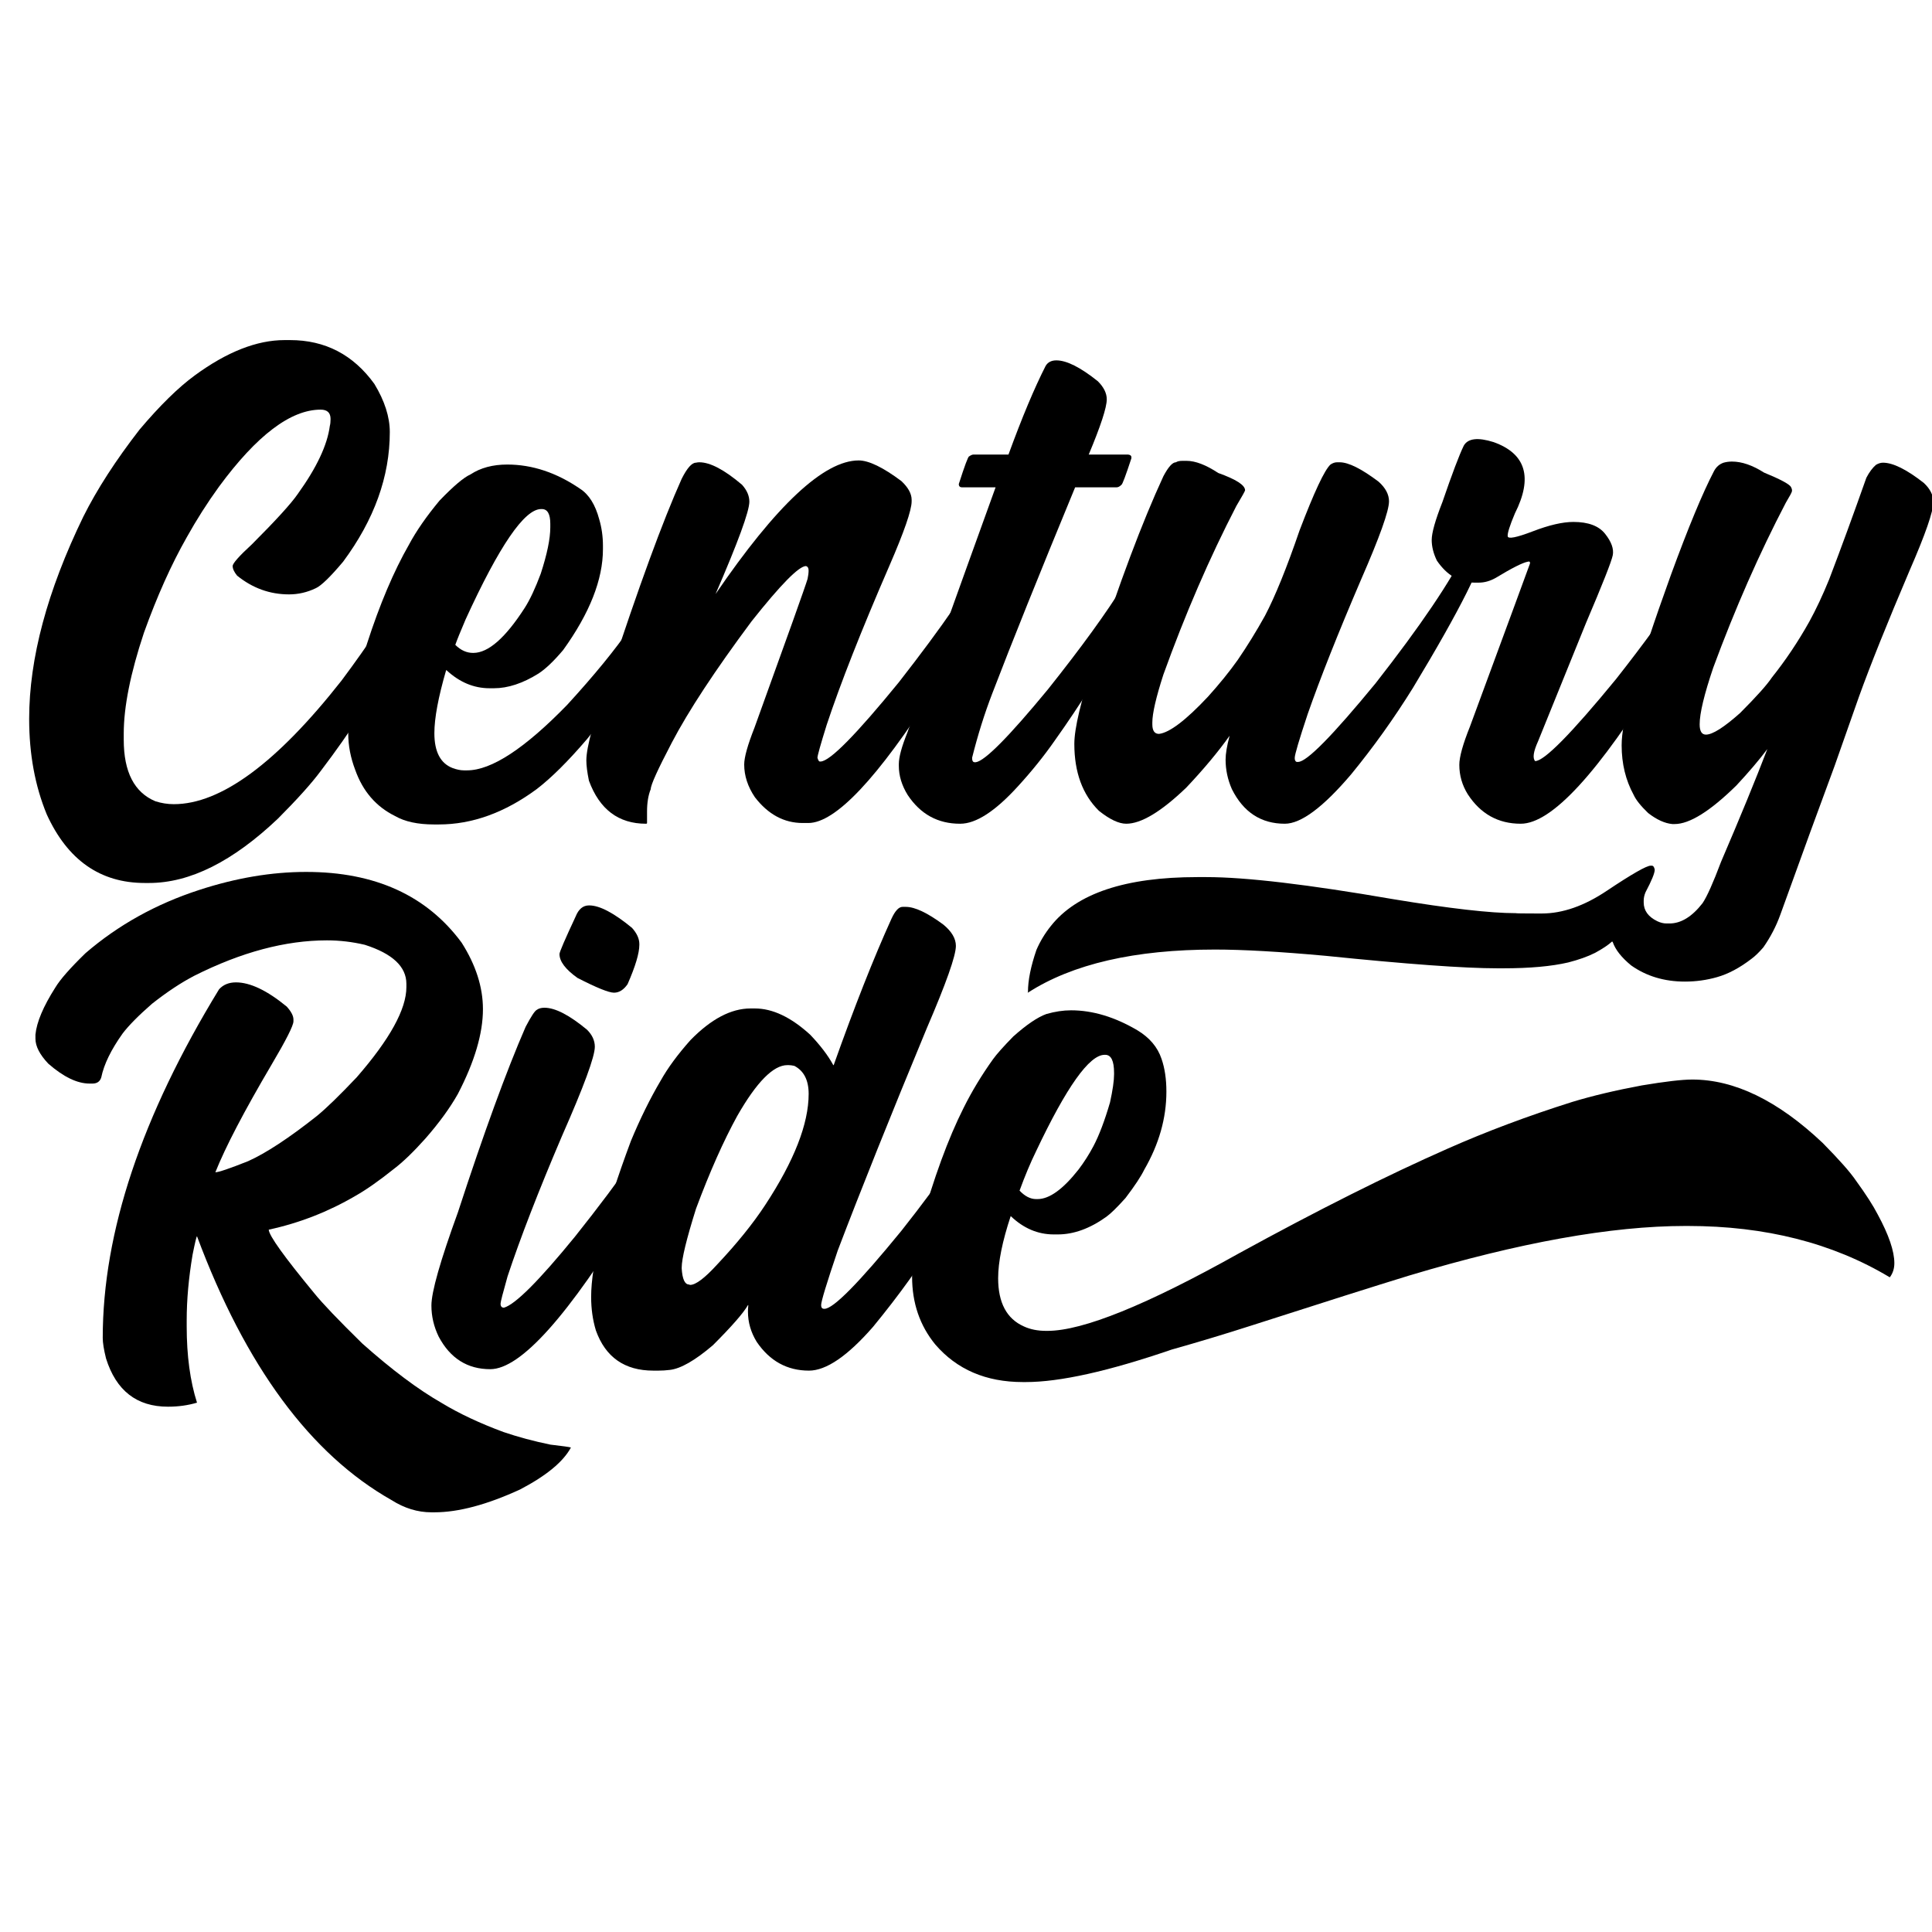
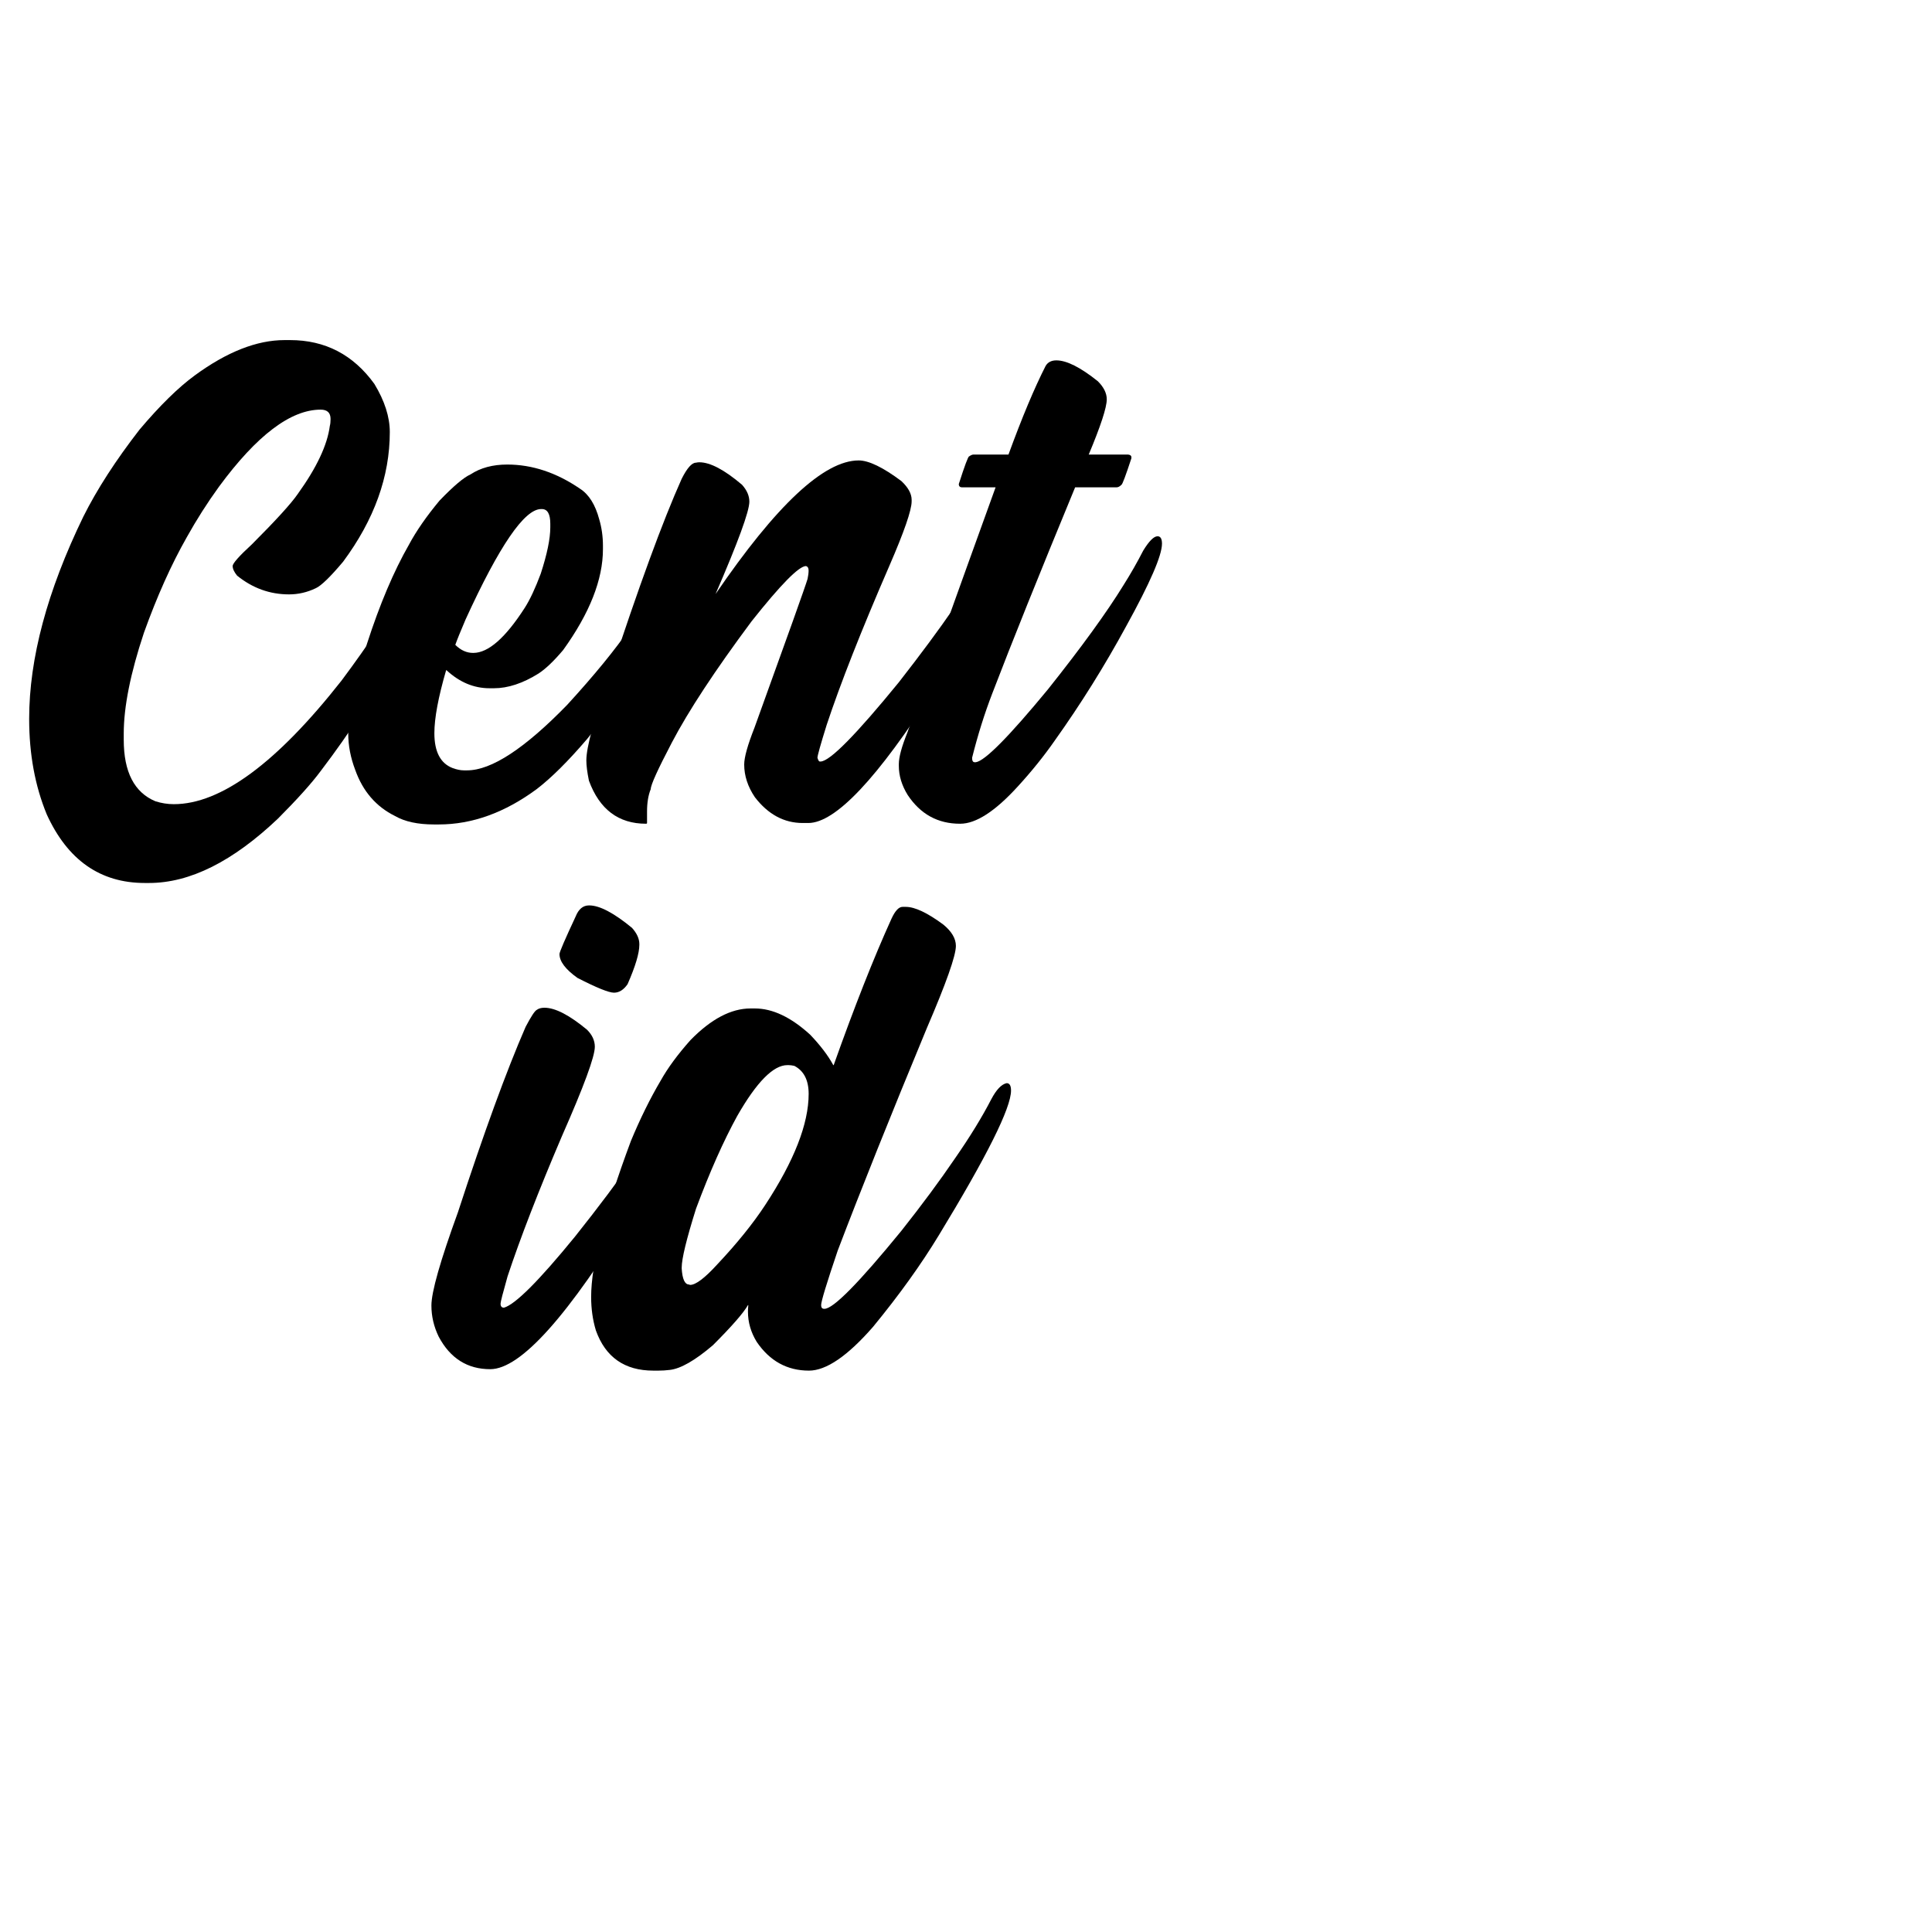
<svg xmlns="http://www.w3.org/2000/svg" width="500" zoomAndPan="magnify" viewBox="0 0 375 375" height="500" preserveAspectRatio="xMidYMid meet" version="1.0">
  <defs>
    <g />
  </defs>
  <g fill="#000000" fill-opacity="1">
    <g transform="translate(6.16, 169.167)">
      <g>
        <path d="M 49.078 -103.156 L 50.141 -103.156 C 56.953 -103.156 62.406 -100.32 66.5 -94.656 C 68.5 -91.363 69.5 -88.242 69.5 -85.297 C 69.5 -76.672 66.477 -68.285 60.438 -60.141 C 57.957 -57.191 56.191 -55.477 55.141 -55 C 53.473 -54.195 51.738 -53.797 49.938 -53.797 C 46.219 -53.797 42.859 -55.008 39.859 -57.438 C 39.285 -58.145 39 -58.766 39 -59.297 C 39 -59.816 40.238 -61.219 42.719 -63.5 C 47.383 -68.164 50.359 -71.43 51.641 -73.297 C 55.305 -78.391 57.379 -82.789 57.859 -86.5 C 57.953 -86.832 58 -87.266 58 -87.797 L 58 -87.859 C 58 -89.055 57.359 -89.656 56.078 -89.656 C 50.266 -89.656 43.691 -84.676 36.359 -74.719 C 34.078 -71.57 31.984 -68.285 30.078 -64.859 C 27.078 -59.578 24.312 -53.41 21.781 -46.359 C 19.164 -38.504 17.859 -31.977 17.859 -26.781 L 17.859 -25.578 C 17.859 -19.336 19.906 -15.359 24 -13.641 C 25.188 -13.266 26.379 -13.078 27.578 -13.078 C 36.711 -13.078 47.566 -21.078 60.141 -37.078 C 65.473 -44.223 69.426 -50.223 72 -55.078 C 73.477 -57.891 74.672 -59.91 75.578 -61.141 C 76.336 -61.91 76.883 -62.297 77.219 -62.297 L 77.359 -62.297 C 77.836 -62.297 78.078 -61.891 78.078 -61.078 L 78.078 -60.719 C 78.078 -58.531 75.484 -52.195 70.297 -41.719 C 66.723 -34.664 61.984 -27.258 56.078 -19.5 C 54.316 -17.125 51.555 -14.051 47.797 -10.281 C 39.023 -1.945 30.688 2.219 22.781 2.219 L 21.938 2.219 C 13.312 2.219 6.973 -2.211 2.922 -11.078 C 0.641 -16.598 -0.5 -22.785 -0.5 -29.641 C -0.5 -41.359 3 -54.43 10 -68.859 C 12.664 -74.191 16.312 -79.836 20.938 -85.797 C 24.883 -90.461 28.453 -93.961 31.641 -96.297 C 37.879 -100.867 43.691 -103.156 49.078 -103.156 Z M 49.078 -103.156 " />
      </g>
    </g>
    <g transform="translate(67.593, 169.167)">
      <g>
        <path d="M 30.859 -79 C 35.711 -79 40.426 -77.43 45 -74.297 C 46.719 -73.191 47.957 -71.211 48.719 -68.359 C 49.195 -66.742 49.438 -65.031 49.438 -63.219 L 49.438 -62.578 C 49.438 -56.672 46.863 -50.145 41.719 -43 C 39.906 -40.852 38.312 -39.332 36.938 -38.438 C 33.883 -36.531 31 -35.578 28.281 -35.578 L 27.438 -35.578 C 24.383 -35.578 21.598 -36.742 19.078 -39.078 L 19 -39.078 C 17.477 -33.836 16.719 -29.766 16.719 -26.859 C 16.719 -23.242 17.906 -20.984 20.281 -20.078 C 21.094 -19.785 21.812 -19.641 22.438 -19.641 L 23.078 -19.641 C 27.785 -19.641 34.258 -23.879 42.5 -32.359 C 47.738 -38.078 51.812 -43.055 54.719 -47.297 C 58.145 -52.297 61.43 -57.723 64.578 -63.578 C 65.148 -64.484 65.602 -64.938 65.938 -64.938 C 66.551 -64.938 66.859 -64.555 66.859 -63.797 C 66.859 -61.223 64.098 -54.531 58.578 -43.719 C 55.578 -38 51.504 -32 46.359 -25.719 C 42.691 -21.426 39.43 -18.188 36.578 -16 C 30.379 -11.426 24.047 -9.141 17.578 -9.141 L 16.641 -9.141 C 13.492 -9.141 10.973 -9.688 9.078 -10.781 C 5.41 -12.594 2.836 -15.57 1.359 -19.719 C 0.453 -22.094 0 -24.445 0 -26.781 L 0 -28.141 C 0 -31.285 1.211 -36.645 3.641 -44.219 C 6.117 -51.883 8.832 -58.289 11.781 -63.438 C 13.207 -66.102 15.188 -68.957 17.719 -72 C 20.426 -74.812 22.426 -76.504 23.719 -77.078 C 25.664 -78.359 28.047 -79 30.859 -79 Z M 20.781 -44 C 21.832 -42.957 22.977 -42.438 24.219 -42.438 L 24.281 -42.438 C 27.188 -42.438 30.52 -45.363 34.281 -51.219 C 35.281 -52.789 36.305 -54.984 37.359 -57.797 C 38.598 -61.598 39.219 -64.598 39.219 -66.797 L 39.219 -67.5 C 39.219 -69.406 38.672 -70.359 37.578 -70.359 L 37.438 -70.359 C 34.195 -70.359 29.312 -63.219 22.781 -48.938 C 21.781 -46.602 21.113 -44.957 20.781 -44 Z M 20.781 -44 " />
      </g>
    </g>
    <g transform="translate(115.168, 169.167)">
      <g>
        <path d="M 51.5 -79.797 C 53.457 -79.797 56.219 -78.461 59.781 -75.797 C 61.113 -74.555 61.781 -73.336 61.781 -72.141 L 61.781 -71.859 C 61.781 -70.148 60.332 -65.961 57.438 -59.297 C 52 -46.766 47.945 -36.477 45.281 -28.438 C 44.094 -24.625 43.5 -22.504 43.5 -22.078 C 43.645 -21.598 43.789 -21.359 43.938 -21.359 L 44.141 -21.359 C 45.953 -21.453 51 -26.57 59.281 -36.719 C 67.906 -47.77 73.477 -55.891 76 -61.078 C 77.426 -63.785 78.617 -65.141 79.578 -65.141 C 80.098 -65.004 80.359 -64.578 80.359 -63.859 L 80.359 -63.578 C 80.359 -60.285 75.664 -50.926 66.281 -35.5 C 55.188 -18.113 47 -9.422 41.719 -9.422 L 40.641 -9.422 C 37.023 -9.422 33.93 -11.086 31.359 -14.422 C 29.973 -16.473 29.281 -18.594 29.281 -20.781 C 29.281 -22.164 29.945 -24.551 31.281 -27.938 C 37.758 -45.844 41.191 -55.461 41.578 -56.797 C 41.711 -57.41 41.781 -57.957 41.781 -58.438 C 41.781 -58.906 41.613 -59.191 41.281 -59.297 C 39.906 -59.297 36.383 -55.723 30.719 -48.578 C 23.625 -39.047 18.457 -31.188 15.219 -25 C 12.5 -19.812 11.141 -16.812 11.141 -16 C 10.66 -14.812 10.422 -13.359 10.422 -11.641 L 10.422 -9.422 C 10.422 -9.328 10.352 -9.281 10.219 -9.281 C 4.883 -9.281 1.191 -12.066 -0.859 -17.641 C -1.191 -19.266 -1.359 -20.578 -1.359 -21.578 C -1.359 -24.148 0.141 -29.625 3.141 -38 C 8.805 -55.289 13.473 -68.031 17.141 -76.219 C 18.191 -78.312 19.117 -79.359 19.922 -79.359 C 20.117 -79.41 20.336 -79.438 20.578 -79.438 C 22.672 -79.438 25.43 -77.984 28.859 -75.078 C 29.805 -74.023 30.281 -72.93 30.281 -71.797 C 30.281 -69.93 28.094 -63.953 23.719 -53.859 C 35.52 -71.148 44.781 -79.797 51.5 -79.797 Z M 51.5 -79.797 " />
      </g>
    </g>
    <g transform="translate(176.244, 169.167)">
      <g>
        <path d="M 28.797 -99.219 C 30.797 -99.219 33.484 -97.863 36.859 -95.156 C 38.004 -94.008 38.578 -92.844 38.578 -91.656 C 38.578 -90.082 37.41 -86.508 35.078 -80.938 L 42.719 -80.938 C 43.145 -80.883 43.359 -80.719 43.359 -80.438 L 43.359 -80.219 C 42.266 -76.883 41.625 -75.172 41.438 -75.078 C 41.102 -74.742 40.789 -74.578 40.5 -74.578 L 32.438 -74.578 C 25.477 -57.723 20.117 -44.391 16.359 -34.578 C 14.836 -30.617 13.531 -26.453 12.438 -22.078 C 12.438 -21.504 12.602 -21.219 12.938 -21.219 L 13.156 -21.219 C 14.914 -21.457 19.582 -26.172 27.156 -35.359 C 33.676 -43.547 38.578 -50.305 41.859 -55.641 C 43.242 -57.836 44.508 -60.055 45.656 -62.297 C 46.789 -64.148 47.719 -65.078 48.438 -65.078 C 49.008 -65.078 49.297 -64.598 49.297 -63.641 C 49.297 -61.359 46.984 -56.023 42.359 -47.641 C 38.172 -39.93 33.531 -32.504 28.438 -25.359 C 26.383 -22.41 24.004 -19.457 21.297 -16.5 C 16.91 -11.688 13.191 -9.281 10.141 -9.281 L 10.078 -9.281 C 5.785 -9.281 2.406 -11.141 -0.062 -14.859 C -1.207 -16.711 -1.781 -18.594 -1.781 -20.5 L -1.781 -20.859 C -1.781 -22.191 -1.234 -24.219 -0.141 -26.938 C 9.859 -54.789 15.57 -70.672 17 -74.578 L 10.5 -74.578 C 10.07 -74.578 9.859 -74.789 9.859 -75.219 C 11.004 -78.789 11.672 -80.578 11.859 -80.578 C 12.191 -80.816 12.477 -80.938 12.719 -80.938 L 19.5 -80.938 C 22.125 -88.125 24.531 -93.863 26.719 -98.156 C 27.145 -98.863 27.836 -99.219 28.797 -99.219 Z M 28.797 -99.219 " />
      </g>
    </g>
    <g transform="translate(206.246, 169.167)">
      <g>
-         <path d="M 23.281 -79.719 L 24.062 -79.719 C 25.781 -79.719 27.832 -78.93 30.219 -77.359 C 33.688 -76.117 35.422 -75 35.422 -74 C 35.422 -73.863 34.852 -72.844 33.719 -70.938 C 28.52 -60.883 23.801 -49.977 19.562 -38.219 C 18.133 -33.789 17.422 -30.695 17.422 -28.938 L 17.422 -28.578 C 17.422 -27.336 17.852 -26.719 18.719 -26.719 C 20.758 -26.957 23.926 -29.363 28.219 -33.938 C 30.445 -36.406 32.375 -38.785 34 -41.078 C 35.852 -43.785 37.613 -46.641 39.281 -49.641 C 41.281 -53.453 43.52 -58.977 46 -66.219 C 48.852 -73.695 50.852 -77.957 52 -79 C 52.426 -79.289 52.852 -79.438 53.281 -79.438 L 53.781 -79.438 C 55.5 -79.438 58.023 -78.176 61.359 -75.656 C 62.691 -74.457 63.359 -73.191 63.359 -71.859 C 63.359 -70.004 61.547 -64.93 57.922 -56.641 C 53.453 -46.211 50.004 -37.523 47.578 -30.578 C 45.898 -25.523 45.062 -22.691 45.062 -22.078 L 45.062 -22 C 45.062 -21.625 45.18 -21.383 45.422 -21.281 L 45.719 -21.281 C 47.383 -21.281 52.406 -26.379 60.781 -36.578 C 69.5 -47.723 75.359 -56.391 78.359 -62.578 C 79.504 -64.191 80.363 -65 80.938 -65 L 81.141 -65 C 81.672 -65 81.938 -64.523 81.938 -63.578 C 81.938 -60.336 77.289 -51.023 68 -35.641 C 64.332 -29.734 60.332 -24.141 56 -18.859 C 50.57 -12.473 46.285 -9.281 43.141 -9.281 C 38.523 -9.281 35.098 -11.52 32.859 -16 C 32.047 -17.852 31.641 -19.758 31.641 -21.719 C 31.641 -22.863 31.898 -24.41 32.422 -26.359 C 30.18 -23.211 27.375 -19.852 24 -16.281 C 19.133 -11.613 15.254 -9.281 12.359 -9.281 C 10.922 -9.281 9.156 -10.113 7.062 -11.781 C 3.875 -14.926 2.281 -19.258 2.281 -24.781 C 2.281 -27.781 3.566 -33.188 6.141 -41 C 10.992 -55.957 15.469 -67.863 19.562 -76.719 C 20.52 -78.531 21.332 -79.438 22 -79.438 C 22.281 -79.625 22.707 -79.719 23.281 -79.719 Z M 23.281 -79.719 " />
-       </g>
+         </g>
    </g>
    <g transform="translate(268.894, 169.167)">
      <g>
-         <path d="M 21 -83.359 C 27.289 -81.117 28.672 -76.5 25.141 -69.5 C 24.141 -67.125 23.676 -65.648 23.75 -65.078 C 23.82 -64.504 25.441 -64.82 28.609 -66.031 C 31.773 -67.25 34.406 -67.859 36.5 -67.859 C 39.406 -67.859 41.461 -67.082 42.672 -65.531 C 43.891 -63.988 44.379 -62.609 44.141 -61.391 C 43.898 -60.18 42.164 -55.789 38.938 -48.219 L 29.641 -25.281 C 28.734 -23.281 28.547 -22 29.078 -21.438 C 30.836 -21.438 36.07 -26.742 44.781 -37.359 C 50.258 -44.316 54.598 -50.297 57.797 -55.297 C 59.359 -57.91 60.785 -60.43 62.078 -62.859 C 63.117 -64.285 63.906 -65 64.438 -65 L 64.641 -65 C 65.172 -65 65.438 -64.523 65.438 -63.578 C 65.438 -60.617 61.457 -52.379 53.5 -38.859 C 41.352 -19.141 32.281 -9.281 26.281 -9.281 C 21.906 -9.281 18.477 -11.188 16 -15 C 14.906 -16.758 14.359 -18.664 14.359 -20.719 C 14.359 -22.238 15.047 -24.711 16.422 -28.141 C 24.047 -48.805 27.93 -59.359 28.078 -59.797 C 28.117 -60.129 27.973 -60.242 27.641 -60.141 C 26.641 -59.953 24.566 -58.906 21.422 -57 C 20.328 -56.383 19.234 -56.078 18.141 -56.078 L 17.281 -56.078 C 14.375 -56.078 11.945 -57.504 10 -60.359 C 9.332 -61.742 9 -63.078 9 -64.359 C 9 -65.742 9.691 -68.195 11.078 -71.719 C 12.973 -77.238 14.352 -80.883 15.219 -82.656 C 16.02 -84.082 17.945 -84.316 21 -83.359 Z M 21 -83.359 " />
-       </g>
+         </g>
    </g>
    <g transform="translate(313.183, 169.167)">
      <g>
-         <path d="M 23 -79.578 C 24.906 -79.578 26.977 -78.863 29.219 -77.438 C 32.363 -76.145 34.102 -75.219 34.438 -74.656 C 34.57 -74.414 34.641 -74.195 34.641 -74 L 34.641 -73.859 C 34.641 -73.672 34.238 -72.91 33.438 -71.578 C 28.289 -61.723 23.598 -51.055 19.359 -39.578 C 17.598 -34.379 16.719 -30.711 16.719 -28.578 C 16.719 -27.242 17.125 -26.578 17.938 -26.578 C 19.219 -26.578 21.43 -27.977 24.578 -30.781 C 27.766 -33.977 29.812 -36.266 30.719 -37.641 C 33.383 -40.973 35.812 -44.594 38 -48.5 C 39.332 -50.926 40.617 -53.664 41.859 -56.719 C 44.148 -62.719 46.555 -69.289 49.078 -76.438 C 49.648 -77.531 50.27 -78.363 50.938 -78.938 C 51.406 -79.219 51.859 -79.359 52.297 -79.359 C 54.242 -79.359 56.883 -78.051 60.219 -75.438 C 61.457 -74.289 62.078 -73.051 62.078 -71.719 C 62.078 -69.906 60.531 -65.453 57.438 -58.359 C 53.102 -48.172 49.836 -40.031 47.641 -33.938 L 42.938 -20.578 C 40.125 -13.004 36.598 -3.336 32.359 8.422 C 31.547 10.66 30.453 12.758 29.078 14.719 C 28.211 15.719 27.445 16.457 26.781 16.938 C 24.5 18.695 22.266 19.883 20.078 20.5 C 18.078 21.07 16.004 21.359 13.859 21.359 C 9.859 21.359 6.379 20.312 3.422 18.219 C 1.566 16.695 0.379 15.195 -0.141 13.719 C -0.191 13.625 -0.238 13.578 -0.281 13.578 C -1 14.242 -2.098 14.977 -3.578 15.781 C -5.004 16.5 -6.738 17.117 -8.781 17.641 C -12.02 18.398 -16.238 18.781 -21.438 18.781 L -22.5 18.781 C -28.977 18.781 -40.098 17.973 -55.859 16.359 C -64.766 15.547 -71.93 15.141 -77.359 15.141 C -92.891 15.141 -104.988 17.926 -113.656 23.5 C -113.656 23.5 -113.676 23.5 -113.719 23.5 C -113.676 23.457 -113.656 23.41 -113.656 23.359 C -113.656 21.117 -113.109 18.406 -112.016 15.219 C -111.297 13.551 -110.363 12.004 -109.219 10.578 C -104.219 4.242 -94.742 1.078 -80.797 1.078 L -79 1.078 C -71.383 1.078 -59.312 2.504 -42.781 5.359 C -31.832 7.172 -23.906 8.078 -19 8.078 C -19 8.117 -17.617 8.141 -14.859 8.141 L -13.922 8.141 C -9.879 8.141 -5.664 6.664 -1.281 3.719 C 3.57 0.477 6.406 -1.141 7.219 -1.141 L 7.422 -1.141 C 7.711 -1.141 7.906 -0.879 8 -0.359 C 8 0.305 7.406 1.758 6.219 4 C 5.977 4.57 5.859 5.117 5.859 5.641 L 5.859 6 C 5.859 7.57 6.738 8.785 8.5 9.641 C 9.113 9.93 9.707 10.078 10.281 10.078 L 10.859 10.078 C 13.098 10.078 15.238 8.766 17.281 6.141 C 18.145 4.859 19.336 2.191 20.859 -1.859 C 24.578 -10.523 27.578 -17.832 29.859 -23.781 C 28.336 -21.738 26.336 -19.383 23.859 -16.719 C 18.766 -11.719 14.766 -9.219 11.859 -9.219 L 11.422 -9.219 C 9.953 -9.352 8.383 -10.066 6.719 -11.359 C 5.289 -12.734 4.359 -13.898 3.922 -14.859 C 2.359 -17.711 1.578 -20.926 1.578 -24.5 C 1.578 -26.883 2.172 -30.078 3.359 -34.078 C 5.305 -40.785 7.898 -48.617 11.141 -57.578 C 14.523 -66.816 17.312 -73.531 19.5 -77.719 C 19.926 -78.531 20.547 -79.078 21.359 -79.359 C 21.879 -79.504 22.426 -79.578 23 -79.578 Z M 23 -79.578 " />
-       </g>
+         </g>
    </g>
  </g>
  <g fill="#000000" fill-opacity="1">
    <g transform="translate(6.16, 275.179)">
      <g>
-         <path d="M 53.219 -105.938 L 53.297 -105.938 C 66.629 -105.938 76.676 -101.363 83.438 -92.219 C 86.195 -87.883 87.578 -83.578 87.578 -79.297 C 87.578 -74.578 85.957 -69.098 82.719 -62.859 C 81.195 -60.148 79.102 -57.27 76.438 -54.219 C 74.102 -51.602 72.055 -49.629 70.297 -48.297 C 67.43 -46.004 64.953 -44.266 62.859 -43.078 C 57.578 -39.984 51.957 -37.789 46 -36.5 C 46.051 -35.352 49.004 -31.234 54.859 -24.141 C 56.43 -22.191 59.523 -18.953 64.141 -14.422 C 69.859 -9.328 75.004 -5.473 79.578 -2.859 C 82.961 -0.805 86.961 1.07 91.578 2.781 C 94.391 3.738 97.414 4.551 100.656 5.219 C 103.082 5.5 104.414 5.688 104.656 5.781 C 103.176 8.539 99.891 11.254 94.797 13.922 C 88.367 16.879 82.82 18.359 78.156 18.359 L 77.578 18.359 C 74.91 18.359 72.336 17.57 69.859 16 C 54.098 7.094 41.504 -9.977 32.078 -35.219 C 31.984 -35.219 31.695 -34.023 31.219 -31.641 C 30.457 -27.117 30.078 -22.883 30.078 -18.938 L 30.078 -17.719 C 30.078 -12.051 30.742 -7.117 32.078 -2.922 C 30.316 -2.398 28.438 -2.141 26.438 -2.141 C 20.383 -2.141 16.379 -5.258 14.422 -11.5 C 13.992 -13.219 13.781 -14.551 13.781 -15.5 C 13.781 -35.977 21.305 -58.531 36.359 -83.156 C 37.172 -84.051 38.266 -84.5 39.641 -84.5 C 42.398 -84.5 45.688 -82.93 49.5 -79.797 C 50.363 -78.836 50.797 -78.004 50.797 -77.297 L 50.797 -76.938 C 50.797 -76.125 49.391 -73.336 46.578 -68.578 C 41.242 -59.523 37.598 -52.547 35.641 -47.641 C 36.266 -47.641 38.383 -48.359 42 -49.797 C 45.477 -51.359 49.93 -54.285 55.359 -58.578 C 57.211 -60.098 59.785 -62.598 63.078 -66.078 C 69.504 -73.461 72.719 -79.297 72.719 -83.578 L 72.719 -84.219 C 72.719 -87.551 70.023 -90.078 64.641 -91.797 C 62.211 -92.367 59.766 -92.656 57.297 -92.656 C 49.242 -92.656 40.672 -90.367 31.578 -85.797 C 29.004 -84.461 26.266 -82.648 23.359 -80.359 C 20.742 -78.078 18.836 -76.148 17.641 -74.578 C 15.398 -71.43 14.02 -68.598 13.5 -66.078 C 13.258 -65.266 12.688 -64.859 11.781 -64.859 L 11.219 -64.859 C 8.832 -64.859 6.164 -66.145 3.219 -68.719 C 1.551 -70.477 0.719 -72.098 0.719 -73.578 L 0.719 -74.359 C 0.957 -76.785 2.242 -79.832 4.578 -83.5 C 5.523 -85.07 7.473 -87.289 10.422 -90.156 C 16.766 -95.625 24.125 -99.719 32.5 -102.438 C 39.645 -104.77 46.551 -105.938 53.219 -105.938 Z M 53.219 -105.938 " />
-       </g>
+         </g>
    </g>
    <g transform="translate(83.737, 275.179)">
      <g>
        <path d="M 30.641 -99.438 C 32.641 -99.438 35.406 -97.984 38.938 -95.078 C 39.883 -94.023 40.359 -92.977 40.359 -91.938 L 40.359 -91.797 C 40.359 -90.172 39.598 -87.625 38.078 -84.156 C 37.316 -83.051 36.438 -82.5 35.438 -82.5 C 34.438 -82.5 32.078 -83.453 28.359 -85.359 C 26.023 -87.023 24.859 -88.57 24.859 -90 C 24.859 -90.383 25.906 -92.816 28 -97.297 C 28.57 -98.723 29.43 -99.438 30.578 -99.438 Z M 21.938 -79.578 C 24.031 -79.578 26.789 -78.148 30.219 -75.297 C 31.219 -74.297 31.719 -73.195 31.719 -72 C 31.719 -70.094 29.598 -64.332 25.359 -54.719 C 20.785 -44 17.258 -34.906 14.781 -27.438 C 13.875 -24.238 13.422 -22.473 13.422 -22.141 C 13.422 -21.617 13.641 -21.359 14.078 -21.359 C 16.266 -21.973 20.859 -26.566 27.859 -35.141 C 37.191 -46.859 43.312 -55.766 46.219 -61.859 C 47.457 -63.953 48.504 -65.07 49.359 -65.219 L 49.438 -65.219 C 50.008 -65.219 50.297 -64.719 50.297 -63.719 C 50.297 -60.906 46.625 -53.191 39.281 -40.578 C 26.613 -19.805 17.328 -9.422 11.422 -9.422 C 6.992 -9.422 3.66 -11.52 1.422 -15.719 C 0.473 -17.664 0 -19.688 0 -21.781 C 0 -24.406 1.711 -30.43 5.141 -39.859 C 10.191 -55.336 14.57 -67.336 18.281 -75.859 C 19.332 -77.859 20.051 -78.957 20.438 -79.156 C 20.812 -79.438 21.312 -79.578 21.938 -79.578 Z M 21.938 -79.578 " />
      </g>
    </g>
    <g transform="translate(114.74, 275.179)">
      <g>
        <path d="M 61.078 -99.156 C 62.836 -99.156 65.266 -98.008 68.359 -95.719 C 69.984 -94.383 70.797 -93.004 70.797 -91.578 C 70.797 -89.672 68.91 -84.336 65.141 -75.578 C 58.098 -58.578 52.336 -44.195 47.859 -32.438 C 45.711 -26.102 44.641 -22.578 44.641 -21.859 C 44.641 -21.379 44.832 -21.141 45.219 -21.141 L 45.297 -21.141 C 47.004 -21.141 51.977 -26.188 60.219 -36.281 C 64.219 -41.332 67.691 -46.023 70.641 -50.359 C 73.547 -54.547 75.883 -58.359 77.656 -61.797 C 78.656 -63.691 79.656 -64.738 80.656 -64.938 C 81.219 -64.938 81.5 -64.457 81.5 -63.5 C 81.5 -60.125 76.832 -50.77 67.5 -35.438 C 64.031 -29.719 59.77 -23.785 54.719 -17.641 C 49.77 -11.973 45.625 -9.141 42.281 -9.141 C 38.051 -9.141 34.672 -11 32.141 -14.719 C 31.004 -16.57 30.438 -18.523 30.438 -20.578 L 30.438 -20.641 C 30.438 -20.93 30.457 -21.312 30.5 -21.781 L 30.5 -21.859 L 30.438 -21.859 C 29.57 -20.336 27.305 -17.742 23.641 -14.078 C 20.172 -11.117 17.383 -9.52 15.281 -9.281 C 14.52 -9.188 13.785 -9.141 13.078 -9.141 L 12.078 -9.141 C 6.504 -9.141 2.785 -11.738 0.922 -16.938 C 0.305 -18.977 0 -21.145 0 -23.438 C 0 -29.812 2.57 -39.906 7.719 -53.719 C 9.52 -58.051 11.445 -61.957 13.5 -65.438 C 14.883 -67.906 16.812 -70.523 19.281 -73.297 C 23.281 -77.391 27.164 -79.438 30.938 -79.438 L 31.781 -79.438 C 35.219 -79.438 38.789 -77.742 42.5 -74.359 C 44.5 -72.266 46 -70.289 47 -68.438 L 47.078 -68.438 C 51.117 -79.812 54.859 -89.285 58.297 -96.859 C 59.004 -98.391 59.719 -99.156 60.438 -99.156 Z M 17.578 -29.141 L 17.578 -28.938 C 17.711 -26.883 18.188 -25.859 19 -25.859 C 19.094 -25.805 19.164 -25.781 19.219 -25.781 C 20.312 -25.781 22.07 -27.113 24.5 -29.781 C 28.312 -33.832 31.406 -37.664 33.781 -41.281 C 39.406 -49.852 42.219 -57.047 42.219 -62.859 C 42.219 -65.523 41.289 -67.336 39.438 -68.297 C 39 -68.391 38.641 -68.438 38.359 -68.438 L 38.078 -68.438 C 35.359 -68.438 32.117 -65.148 28.359 -58.578 C 25.691 -53.723 23.023 -47.723 20.359 -40.578 C 18.504 -34.672 17.578 -30.859 17.578 -29.141 Z M 17.578 -29.141 " />
      </g>
    </g>
    <g transform="translate(176.958, 275.179)">
      <g>
-         <path d="M 30.938 -79.078 C 35.125 -79.078 39.406 -77.789 43.781 -75.219 C 46.164 -73.789 47.738 -71.93 48.5 -69.641 C 49.125 -67.836 49.438 -65.723 49.438 -63.297 C 49.438 -58.148 48.004 -53.098 45.141 -48.141 C 44.523 -46.859 43.312 -45.023 41.5 -42.641 C 39.883 -40.836 38.645 -39.625 37.781 -39 C 34.594 -36.719 31.453 -35.578 28.359 -35.578 L 27.578 -35.578 C 24.484 -35.578 21.695 -36.766 19.219 -39.141 C 17.594 -34.234 16.781 -30.211 16.781 -27.078 C 16.781 -22.316 18.445 -19.195 21.781 -17.719 C 23.02 -17.145 24.453 -16.859 26.078 -16.859 L 26.359 -16.859 C 33.211 -16.859 45.617 -21.883 63.578 -31.938 C 78.859 -40.312 92.336 -47.07 104.016 -52.219 C 111.535 -55.551 119.602 -58.578 128.219 -61.297 C 132.125 -62.484 136.625 -63.551 141.719 -64.5 C 146.25 -65.258 149.516 -65.641 151.516 -65.641 C 159.703 -65.641 168.129 -61.547 176.797 -53.359 C 180.035 -50.078 182.203 -47.625 183.297 -46 C 185.203 -43.383 186.609 -41.195 187.516 -39.438 C 189.66 -35.477 190.734 -32.332 190.734 -30 C 190.734 -28.957 190.445 -28.051 189.875 -27.281 L 189.797 -27.281 C 178.754 -33.906 165.707 -37.219 150.656 -37.219 L 150.156 -37.219 C 135.82 -37.219 117.938 -34.004 96.5 -27.578 C 89.977 -25.578 79.836 -22.363 66.078 -17.938 C 60.891 -16.27 55.676 -14.695 50.438 -13.219 C 38.195 -9.02 28.766 -6.922 22.141 -6.922 L 21.578 -6.922 C 14.43 -6.922 8.766 -9.352 4.578 -14.219 C 1.578 -17.883 0.078 -22.266 0.078 -27.359 L 0.078 -27.781 C 0.078 -30.312 0.598 -33.41 1.641 -37.078 C 4.266 -46.504 7.078 -54.191 10.078 -60.141 C 11.691 -63.379 13.594 -66.523 15.781 -69.578 C 16.5 -70.578 17.812 -72.051 19.719 -74 C 22.289 -76.289 24.43 -77.742 26.141 -78.359 C 27.805 -78.836 29.406 -79.078 30.938 -79.078 Z M 20.938 -44.078 C 21.977 -42.984 23.047 -42.438 24.141 -42.438 L 24.438 -42.438 C 26.719 -42.438 29.359 -44.336 32.359 -48.141 C 33.453 -49.578 34.426 -51.102 35.281 -52.719 C 36.383 -54.812 37.457 -57.645 38.5 -61.219 C 39.02 -63.602 39.281 -65.41 39.281 -66.641 L 39.281 -66.938 C 39.281 -69.27 38.711 -70.438 37.578 -70.438 L 37.438 -70.438 C 34.477 -70.438 30.047 -64.195 24.141 -51.719 C 23.047 -49.477 21.977 -46.93 20.938 -44.078 Z M 20.938 -44.078 " />
-       </g>
+         </g>
    </g>
  </g>
</svg>